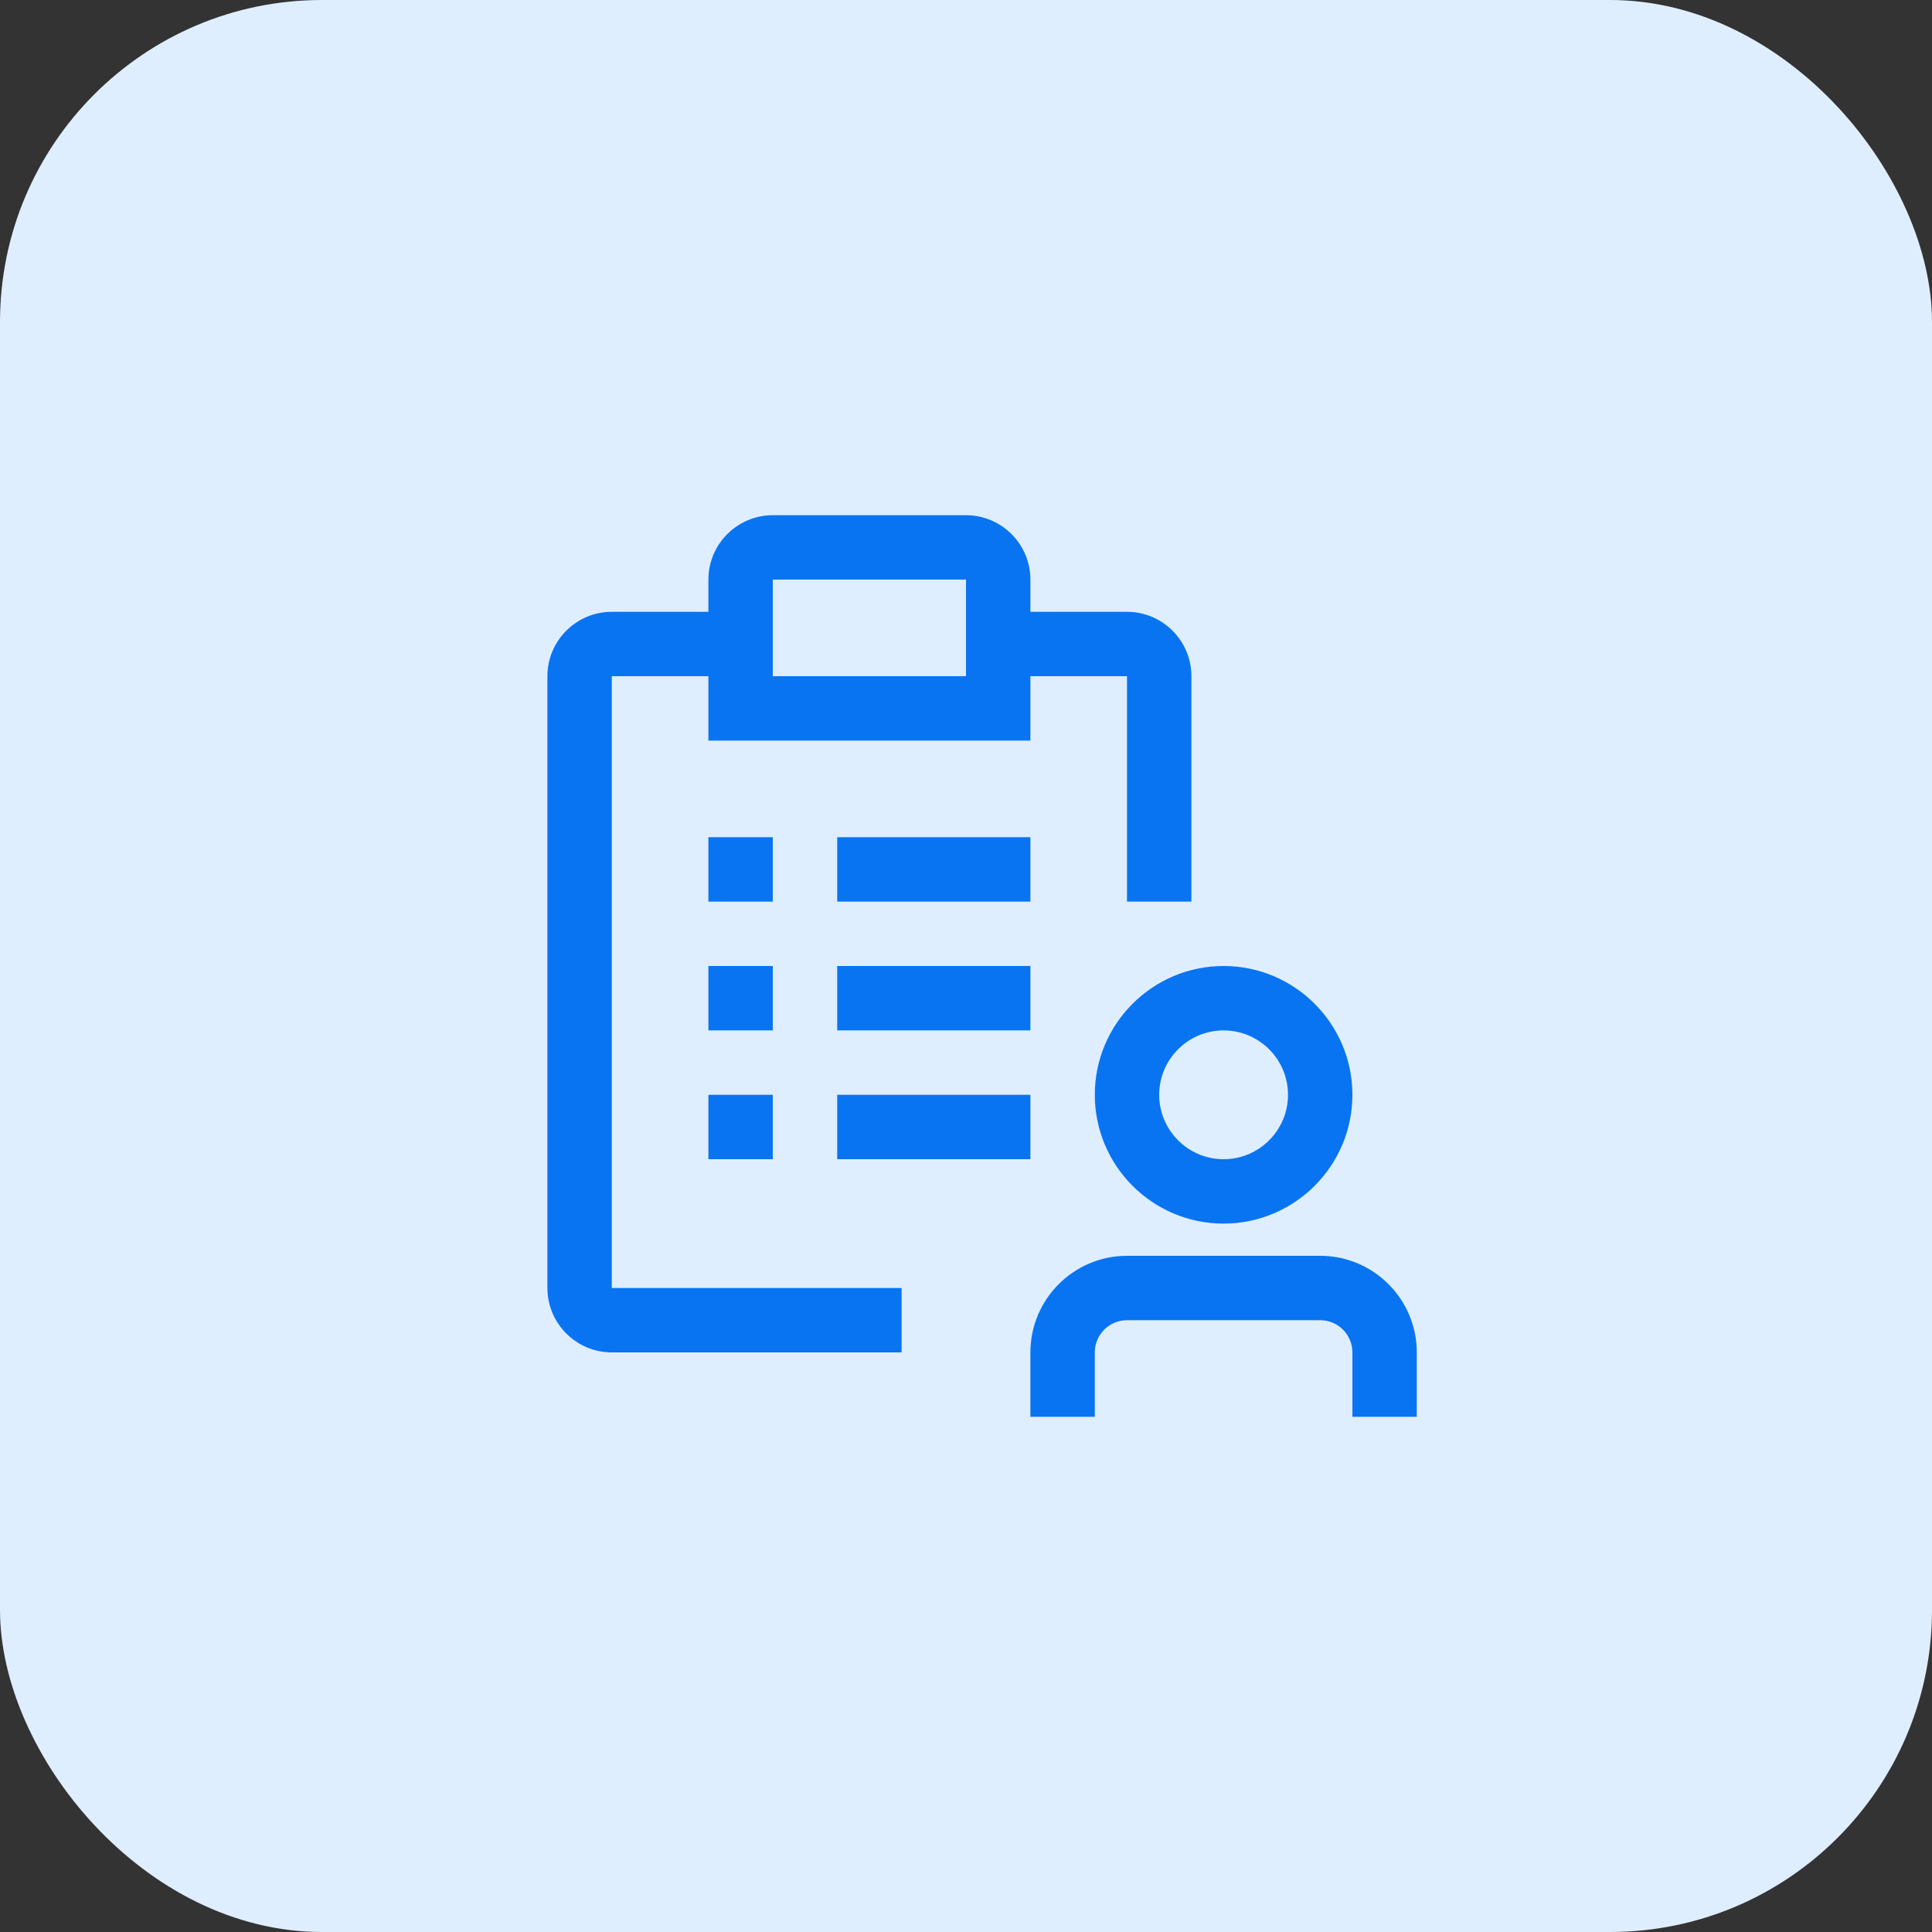
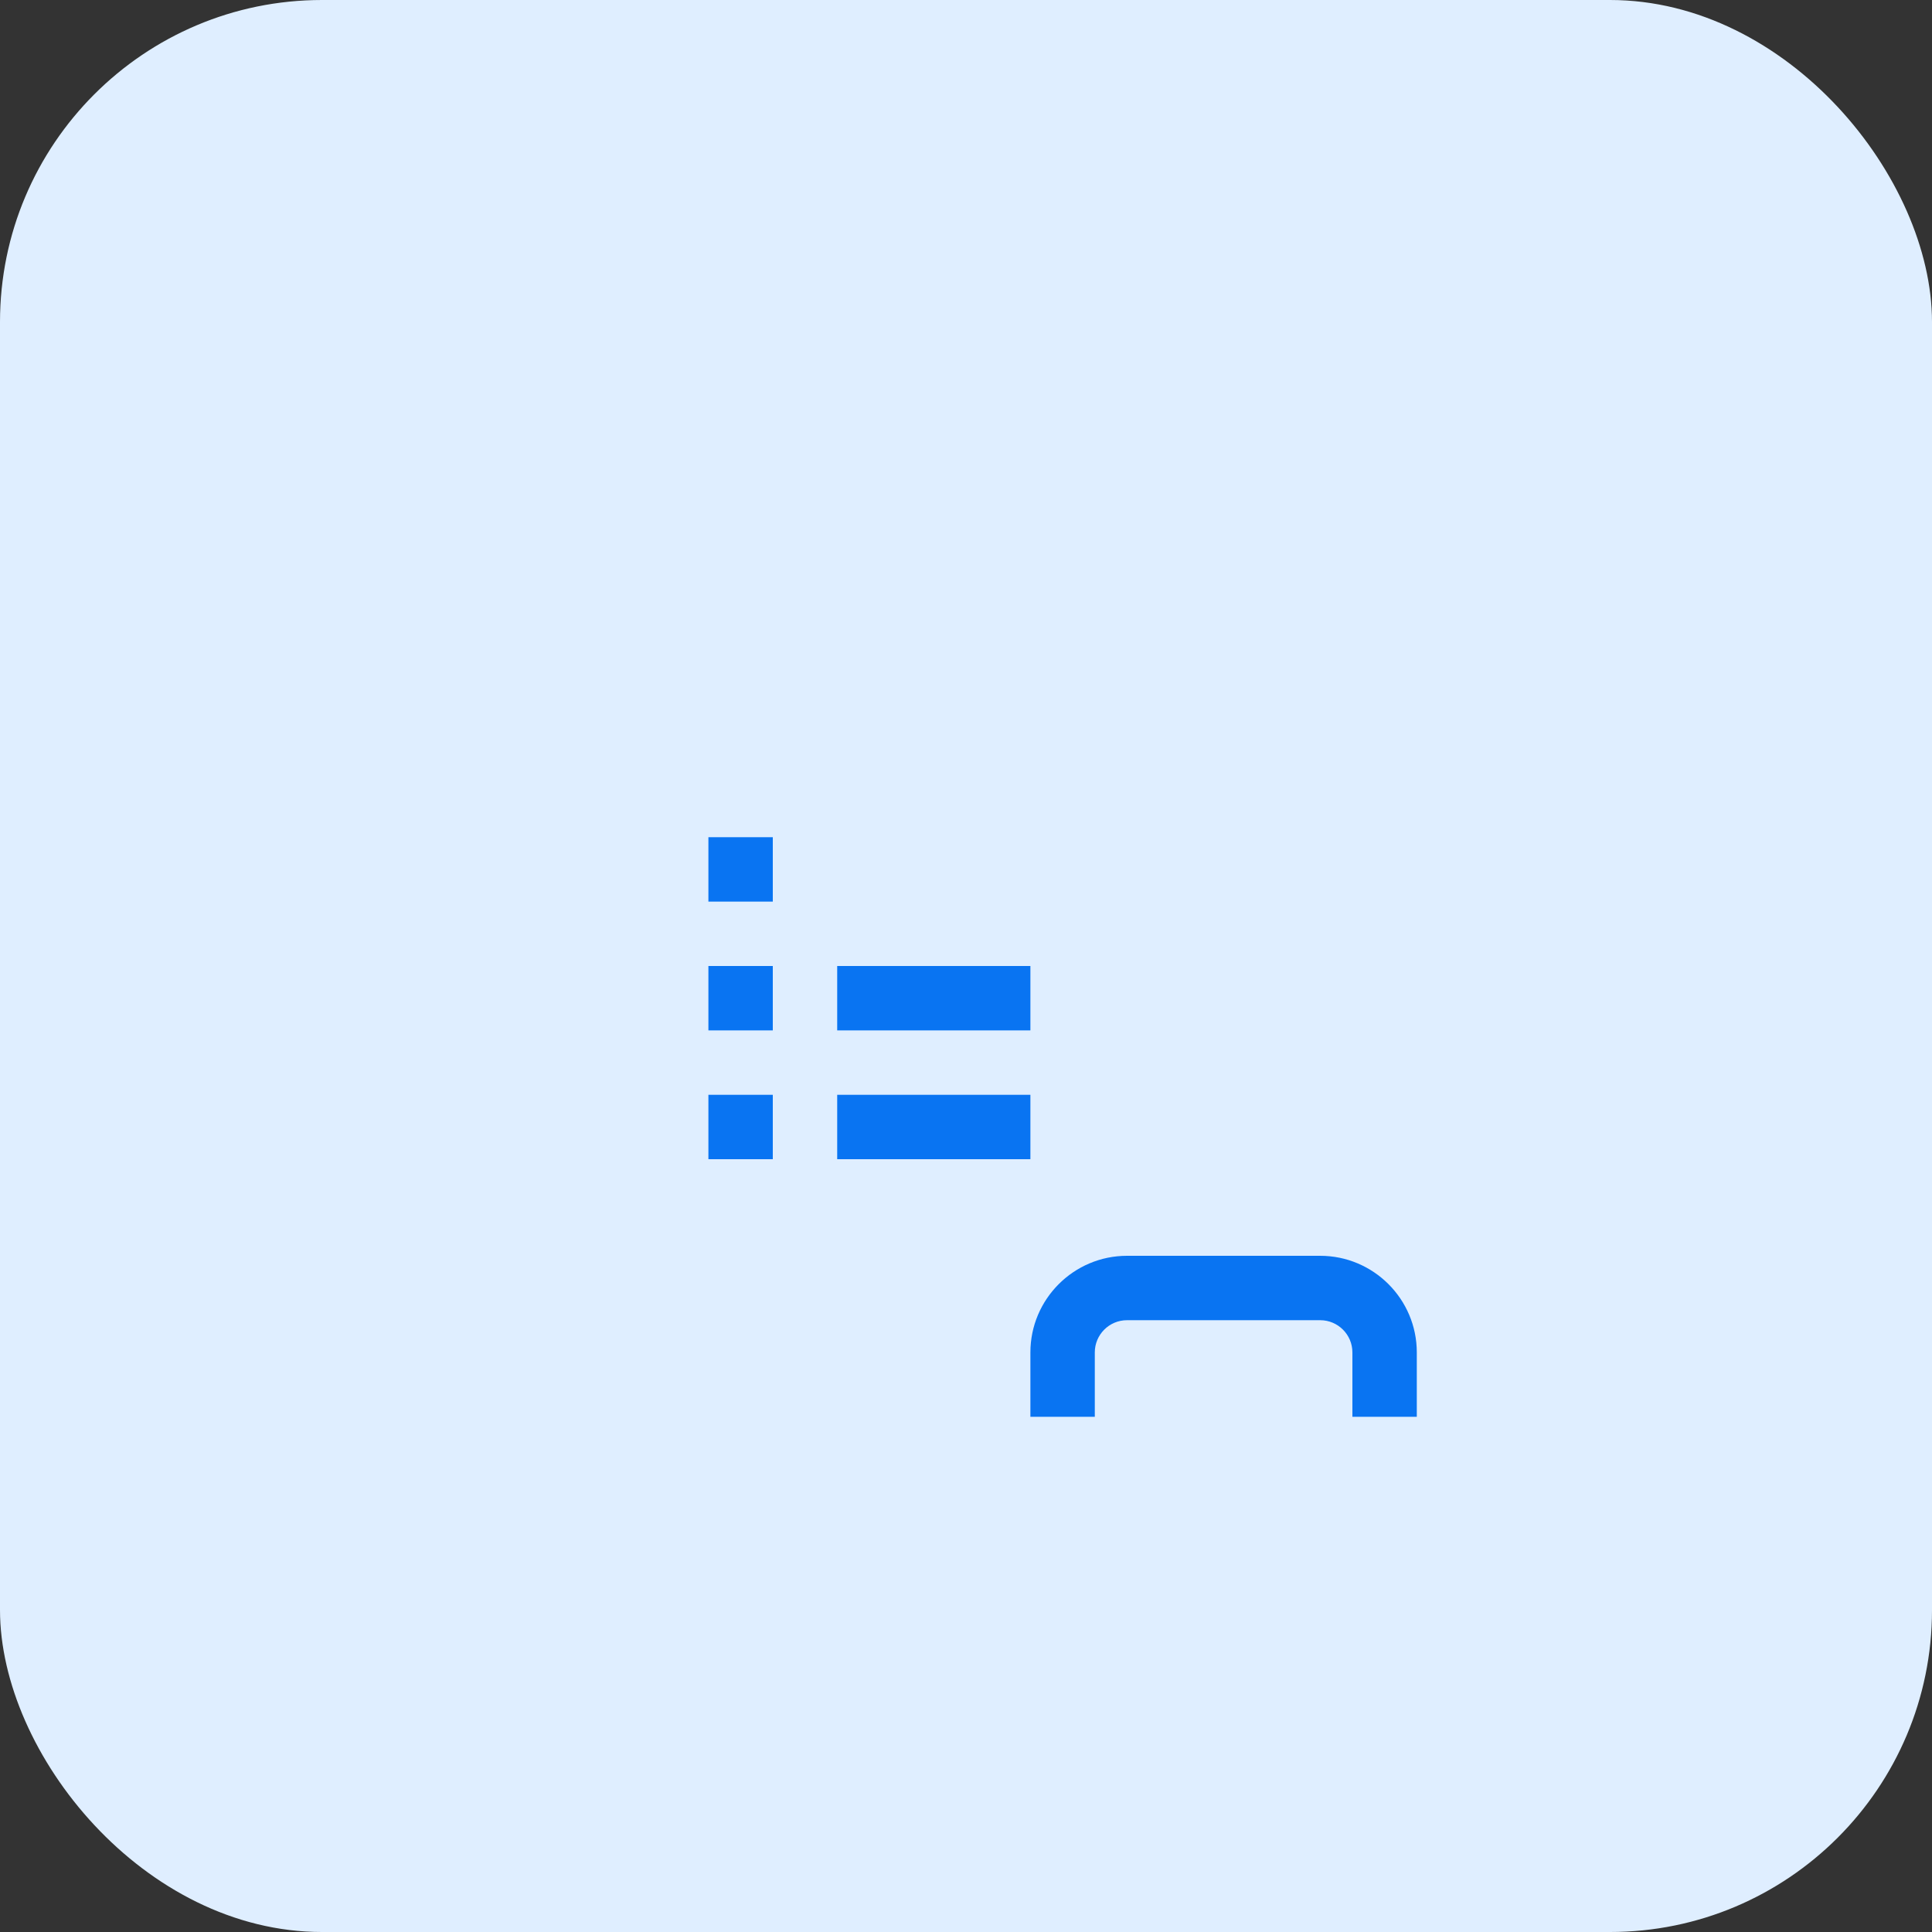
<svg xmlns="http://www.w3.org/2000/svg" width="60" height="60" viewBox="0 0 60 60" fill="none">
  <rect x="0" y="0" width="60" height="60" fill="#333333" stroke="none" />
  <rect width="60" height="60" rx="10" fill="#DFEEFF" />
  <g clip-path="url(#clip0_3199_52903)">
    <path d="M44 44H42V42C42 41.449 41.552 41 41 41H35C34.448 41 34 41.449 34 42V44H32V42C32 40.346 33.346 39 35 39H41C42.654 39 44 40.346 44 42V44Z" fill="#0974F2" />
-     <path d="M38 38C35.794 38 34 36.206 34 34C34 31.794 35.794 30 38 30C40.206 30 42 31.794 42 34C42 36.206 40.206 38 38 38ZM38 32C36.898 32 36 32.897 36 34C36 35.103 36.898 36 38 36C39.102 36 40 35.103 40 34C40 32.897 39.102 32 38 32Z" fill="#0974F2" />
    <path d="M24 34H22V36H24V34Z" fill="#0974F2" />
    <path d="M32 34H26V36H32V34Z" fill="#0974F2" />
    <path d="M24 30H22V32H24V30Z" fill="#0974F2" />
    <path d="M32 30H26V32H32V30Z" fill="#0974F2" />
    <path d="M24 26H22V28H24V26Z" fill="#0974F2" />
-     <path d="M32 26H26V28H32V26Z" fill="#0974F2" />
-     <path d="M35 19H32V18C32 16.897 31.102 16 30 16H24C22.898 16 22 16.897 22 18V19H19C17.898 19 17 19.897 17 21V40C17 41.103 17.898 42 19 42H28V40H19V21H22V23H32V21H35V28H37V21C37 19.897 36.102 19 35 19ZM30 21H24V18H30V21Z" fill="#0974F2" />
  </g>
  <defs>
    <clipPath id="clip0_3199_52903">
      <rect width="32" height="32" fill="white" transform="translate(14 14)" />
    </clipPath>
  </defs>
</svg>